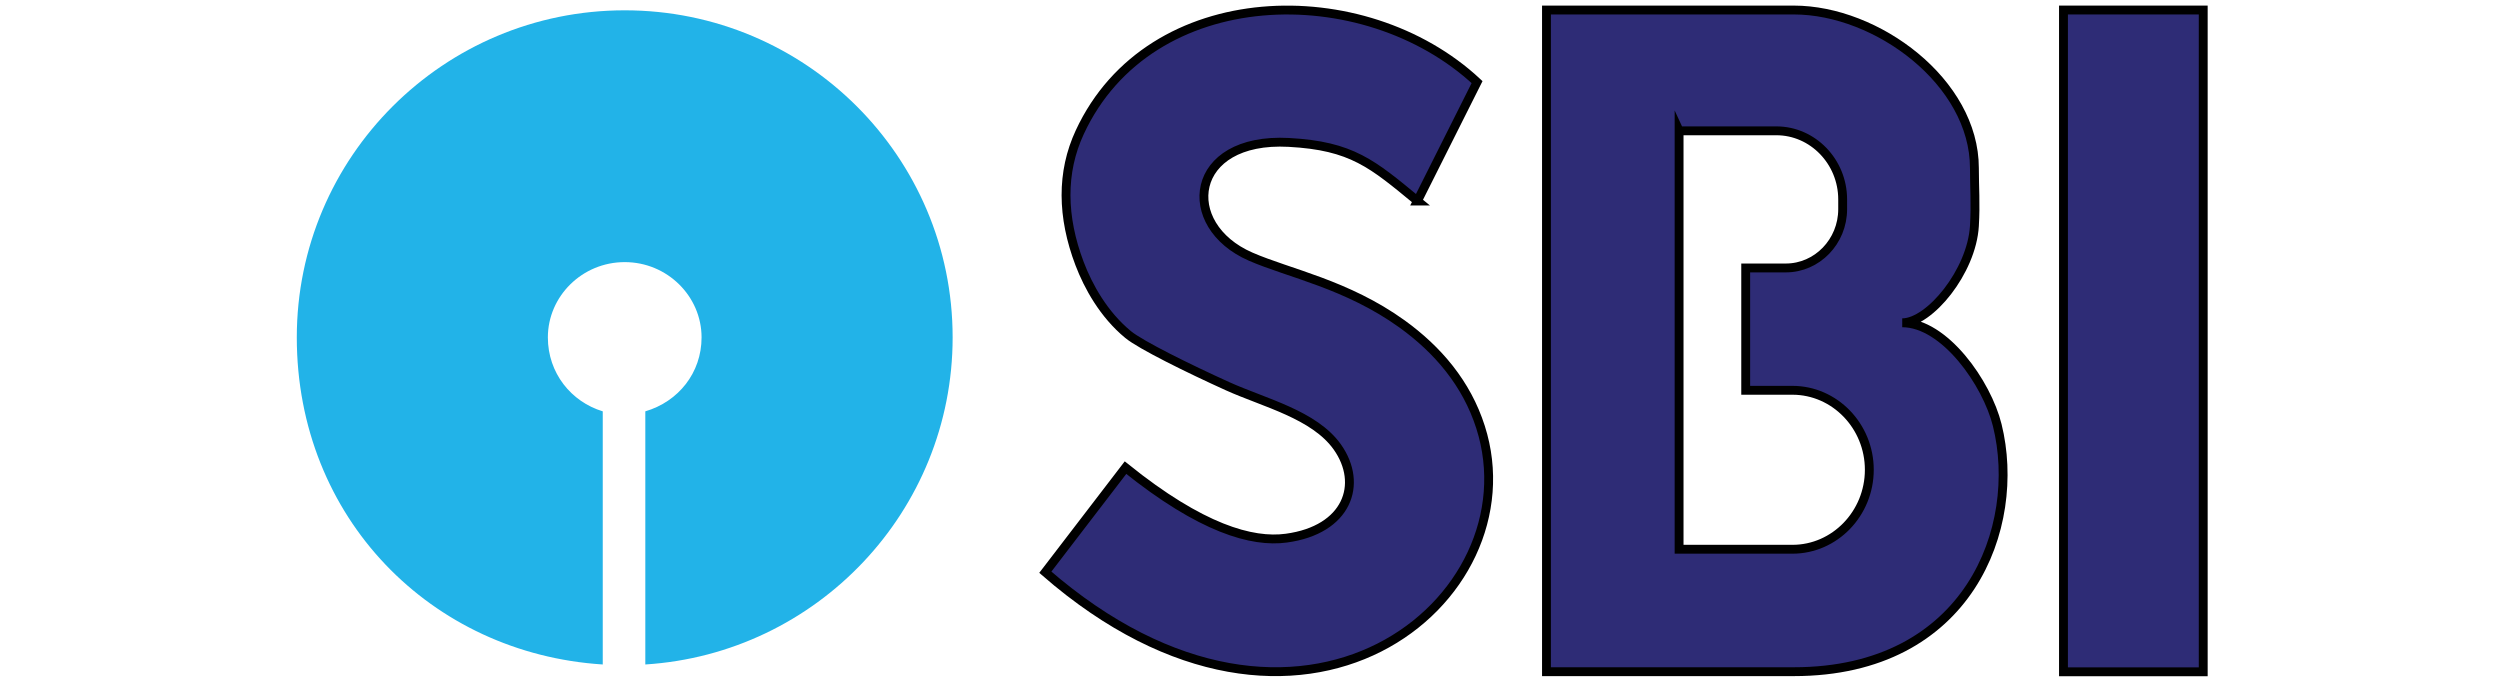
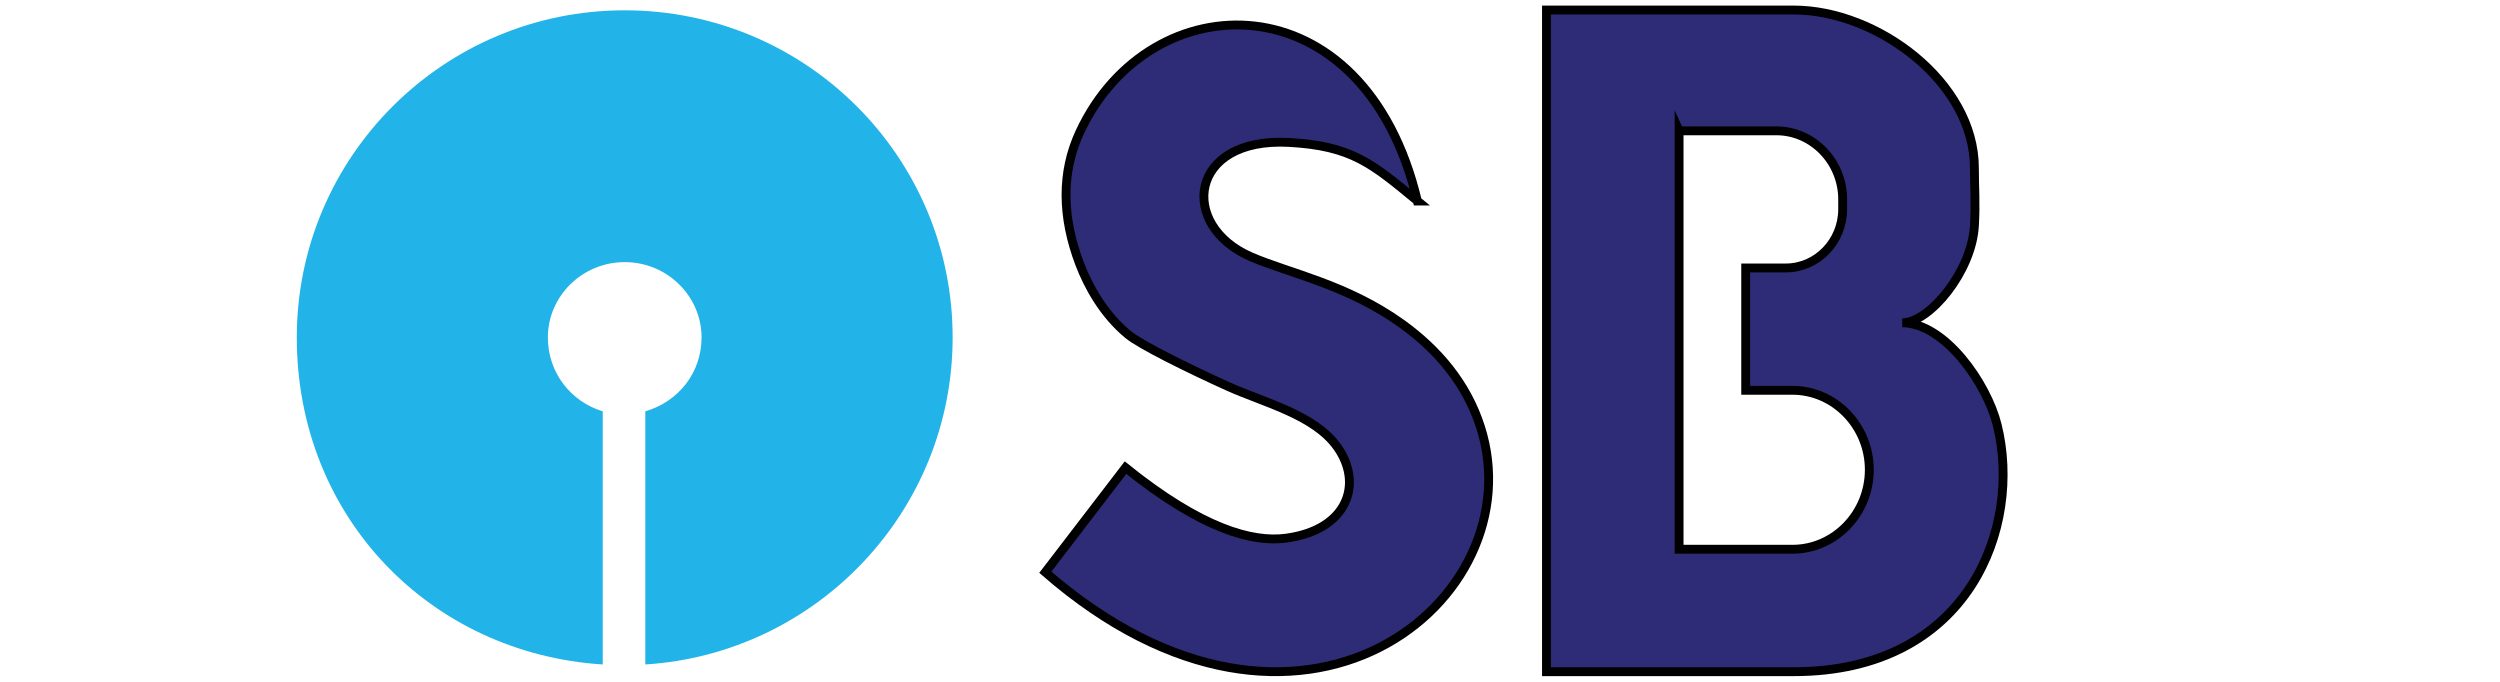
<svg xmlns="http://www.w3.org/2000/svg" width="110" height="30" viewBox="0 0 110 30" fill="none">
  <path fill-rule="evenodd" clip-rule="evenodd" d="M41.916 14.846C41.916 6.896 35.454 0.454 27.488 0.454C19.521 0.454 13.059 6.9 13.059 14.846C13.059 22.791 18.975 28.757 26.521 29.237V18.099C25.133 17.679 24.106 16.414 24.106 14.846C24.106 13.037 25.614 11.533 27.488 11.533C29.361 11.533 30.869 13.037 30.869 14.846C30.869 16.41 29.842 17.674 28.394 18.099V29.237C35.94 28.757 41.916 22.491 41.916 14.846Z" fill="#22B3E8" />
-   <path fill-rule="evenodd" clip-rule="evenodd" d="M62.365 8.846C63.242 7.101 64.114 5.357 64.991 3.613C60.023 -1.02 50.587 -0.814 47.511 5.816C46.69 7.581 46.72 9.54 47.502 11.601C47.88 12.596 48.559 13.834 49.638 14.721C50.188 15.176 52.306 16.221 54.021 16.997C55.623 17.721 57.828 18.24 58.842 19.667C59.998 21.3 59.284 23.314 56.599 23.678C55.095 23.884 52.856 23.259 49.522 20.576C48.344 22.11 47.172 23.644 45.994 25.178C57.213 34.937 67.573 26.391 65.145 18.797C64.531 16.869 63.259 15.386 61.691 14.254C59.259 12.506 56.723 12.03 55.031 11.293C51.855 9.913 52.306 6.03 56.706 6.266C59.491 6.416 60.384 7.209 62.374 8.846H62.365Z" fill="#2E2C76" stroke="black" stroke-width="0.39" stroke-miterlimit="22.93" />
+   <path fill-rule="evenodd" clip-rule="evenodd" d="M62.365 8.846C60.023 -1.02 50.587 -0.814 47.511 5.816C46.69 7.581 46.72 9.54 47.502 11.601C47.88 12.596 48.559 13.834 49.638 14.721C50.188 15.176 52.306 16.221 54.021 16.997C55.623 17.721 57.828 18.24 58.842 19.667C59.998 21.3 59.284 23.314 56.599 23.678C55.095 23.884 52.856 23.259 49.522 20.576C48.344 22.11 47.172 23.644 45.994 25.178C57.213 34.937 67.573 26.391 65.145 18.797C64.531 16.869 63.259 15.386 61.691 14.254C59.259 12.506 56.723 12.03 55.031 11.293C51.855 9.913 52.306 6.03 56.706 6.266C59.491 6.416 60.384 7.209 62.374 8.846H62.365Z" fill="#2E2C76" stroke="black" stroke-width="0.39" stroke-miterlimit="22.93" />
  <path fill-rule="evenodd" clip-rule="evenodd" d="M68.049 0.441H78.929C82.585 0.441 86.874 3.613 86.874 7.397C86.874 8.271 86.934 8.927 86.874 9.943C86.754 11.953 84.897 14.203 83.698 14.203C85.563 14.203 87.424 16.864 87.879 18.707C88.988 23.181 86.633 29.554 78.925 29.554H68.045V0.441H68.049ZM73.884 5.756H78.16C79.763 5.756 81.077 7.114 81.077 8.773V9.206C81.077 10.629 79.952 11.79 78.577 11.79H76.811V17.173H78.869C80.729 17.173 82.25 18.746 82.25 20.67C82.25 22.594 80.729 24.167 78.869 24.167H73.88V5.747L73.884 5.756Z" fill="#2E2C76" stroke="black" stroke-width="0.39" stroke-miterlimit="22.93" />
-   <path fill-rule="evenodd" clip-rule="evenodd" d="M90.793 0.441H96.942V29.559H90.793V0.441Z" fill="#2E2C76" stroke="black" stroke-width="0.39" stroke-miterlimit="22.93" />
</svg>